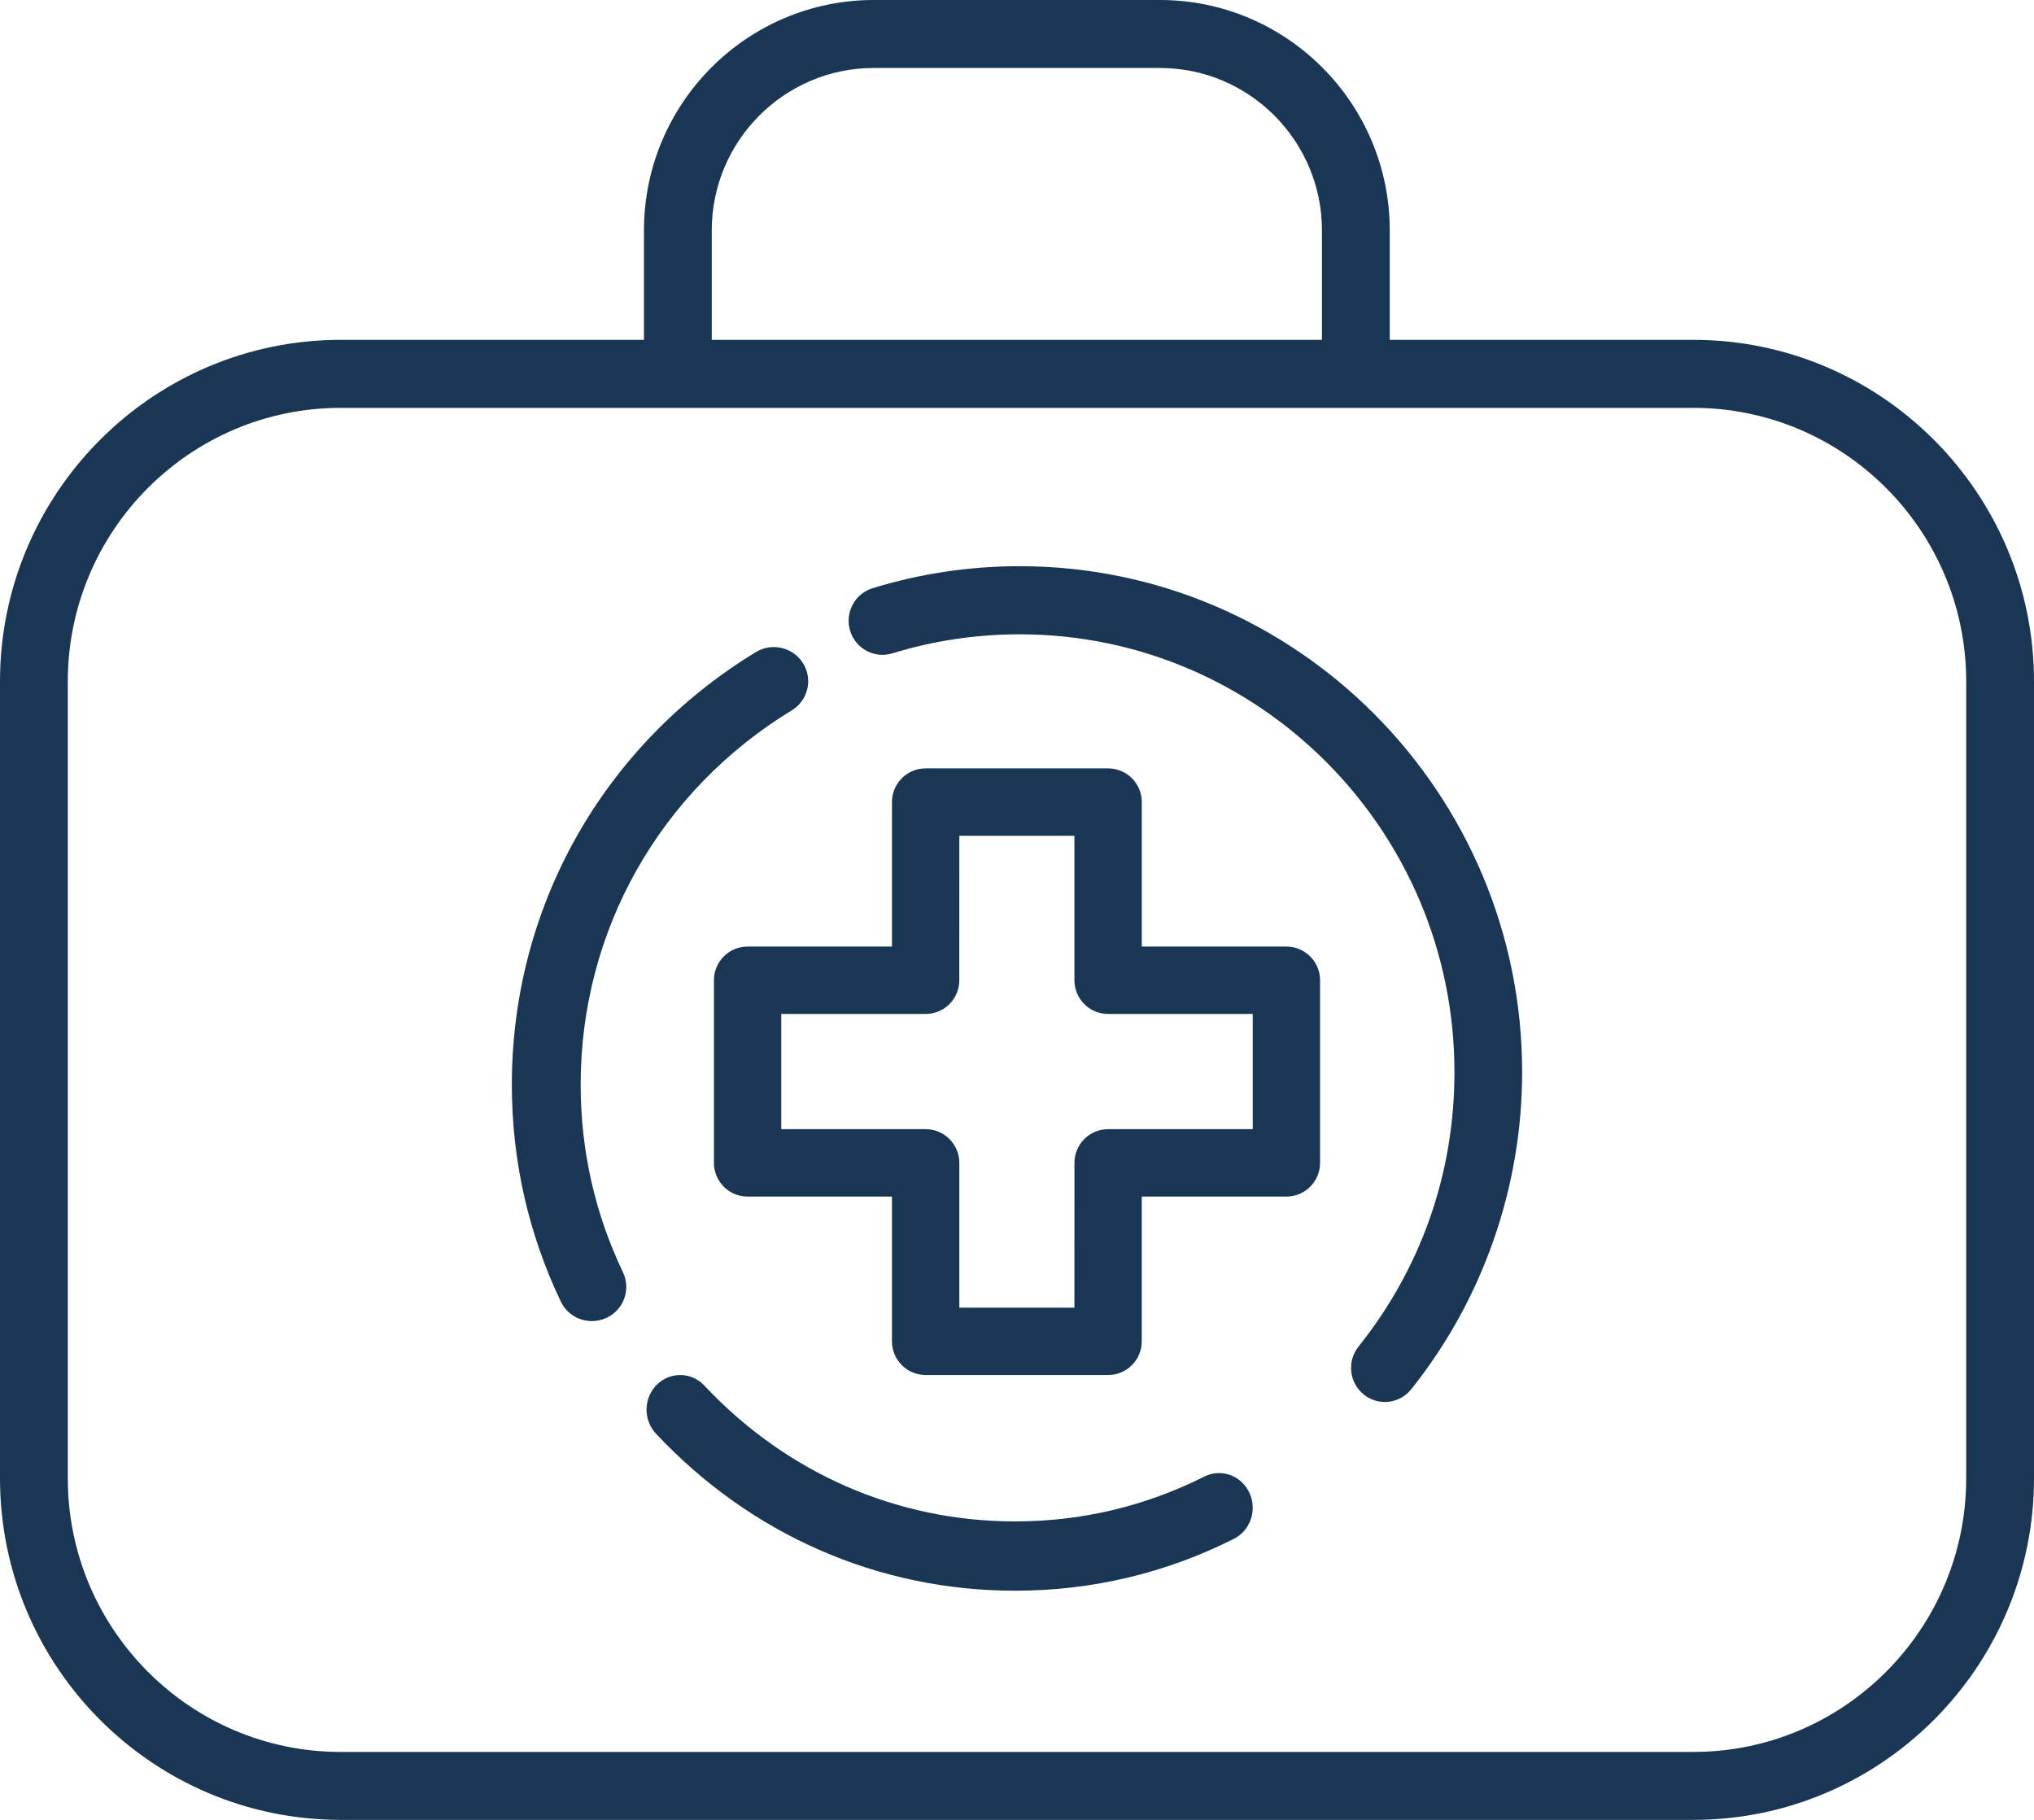
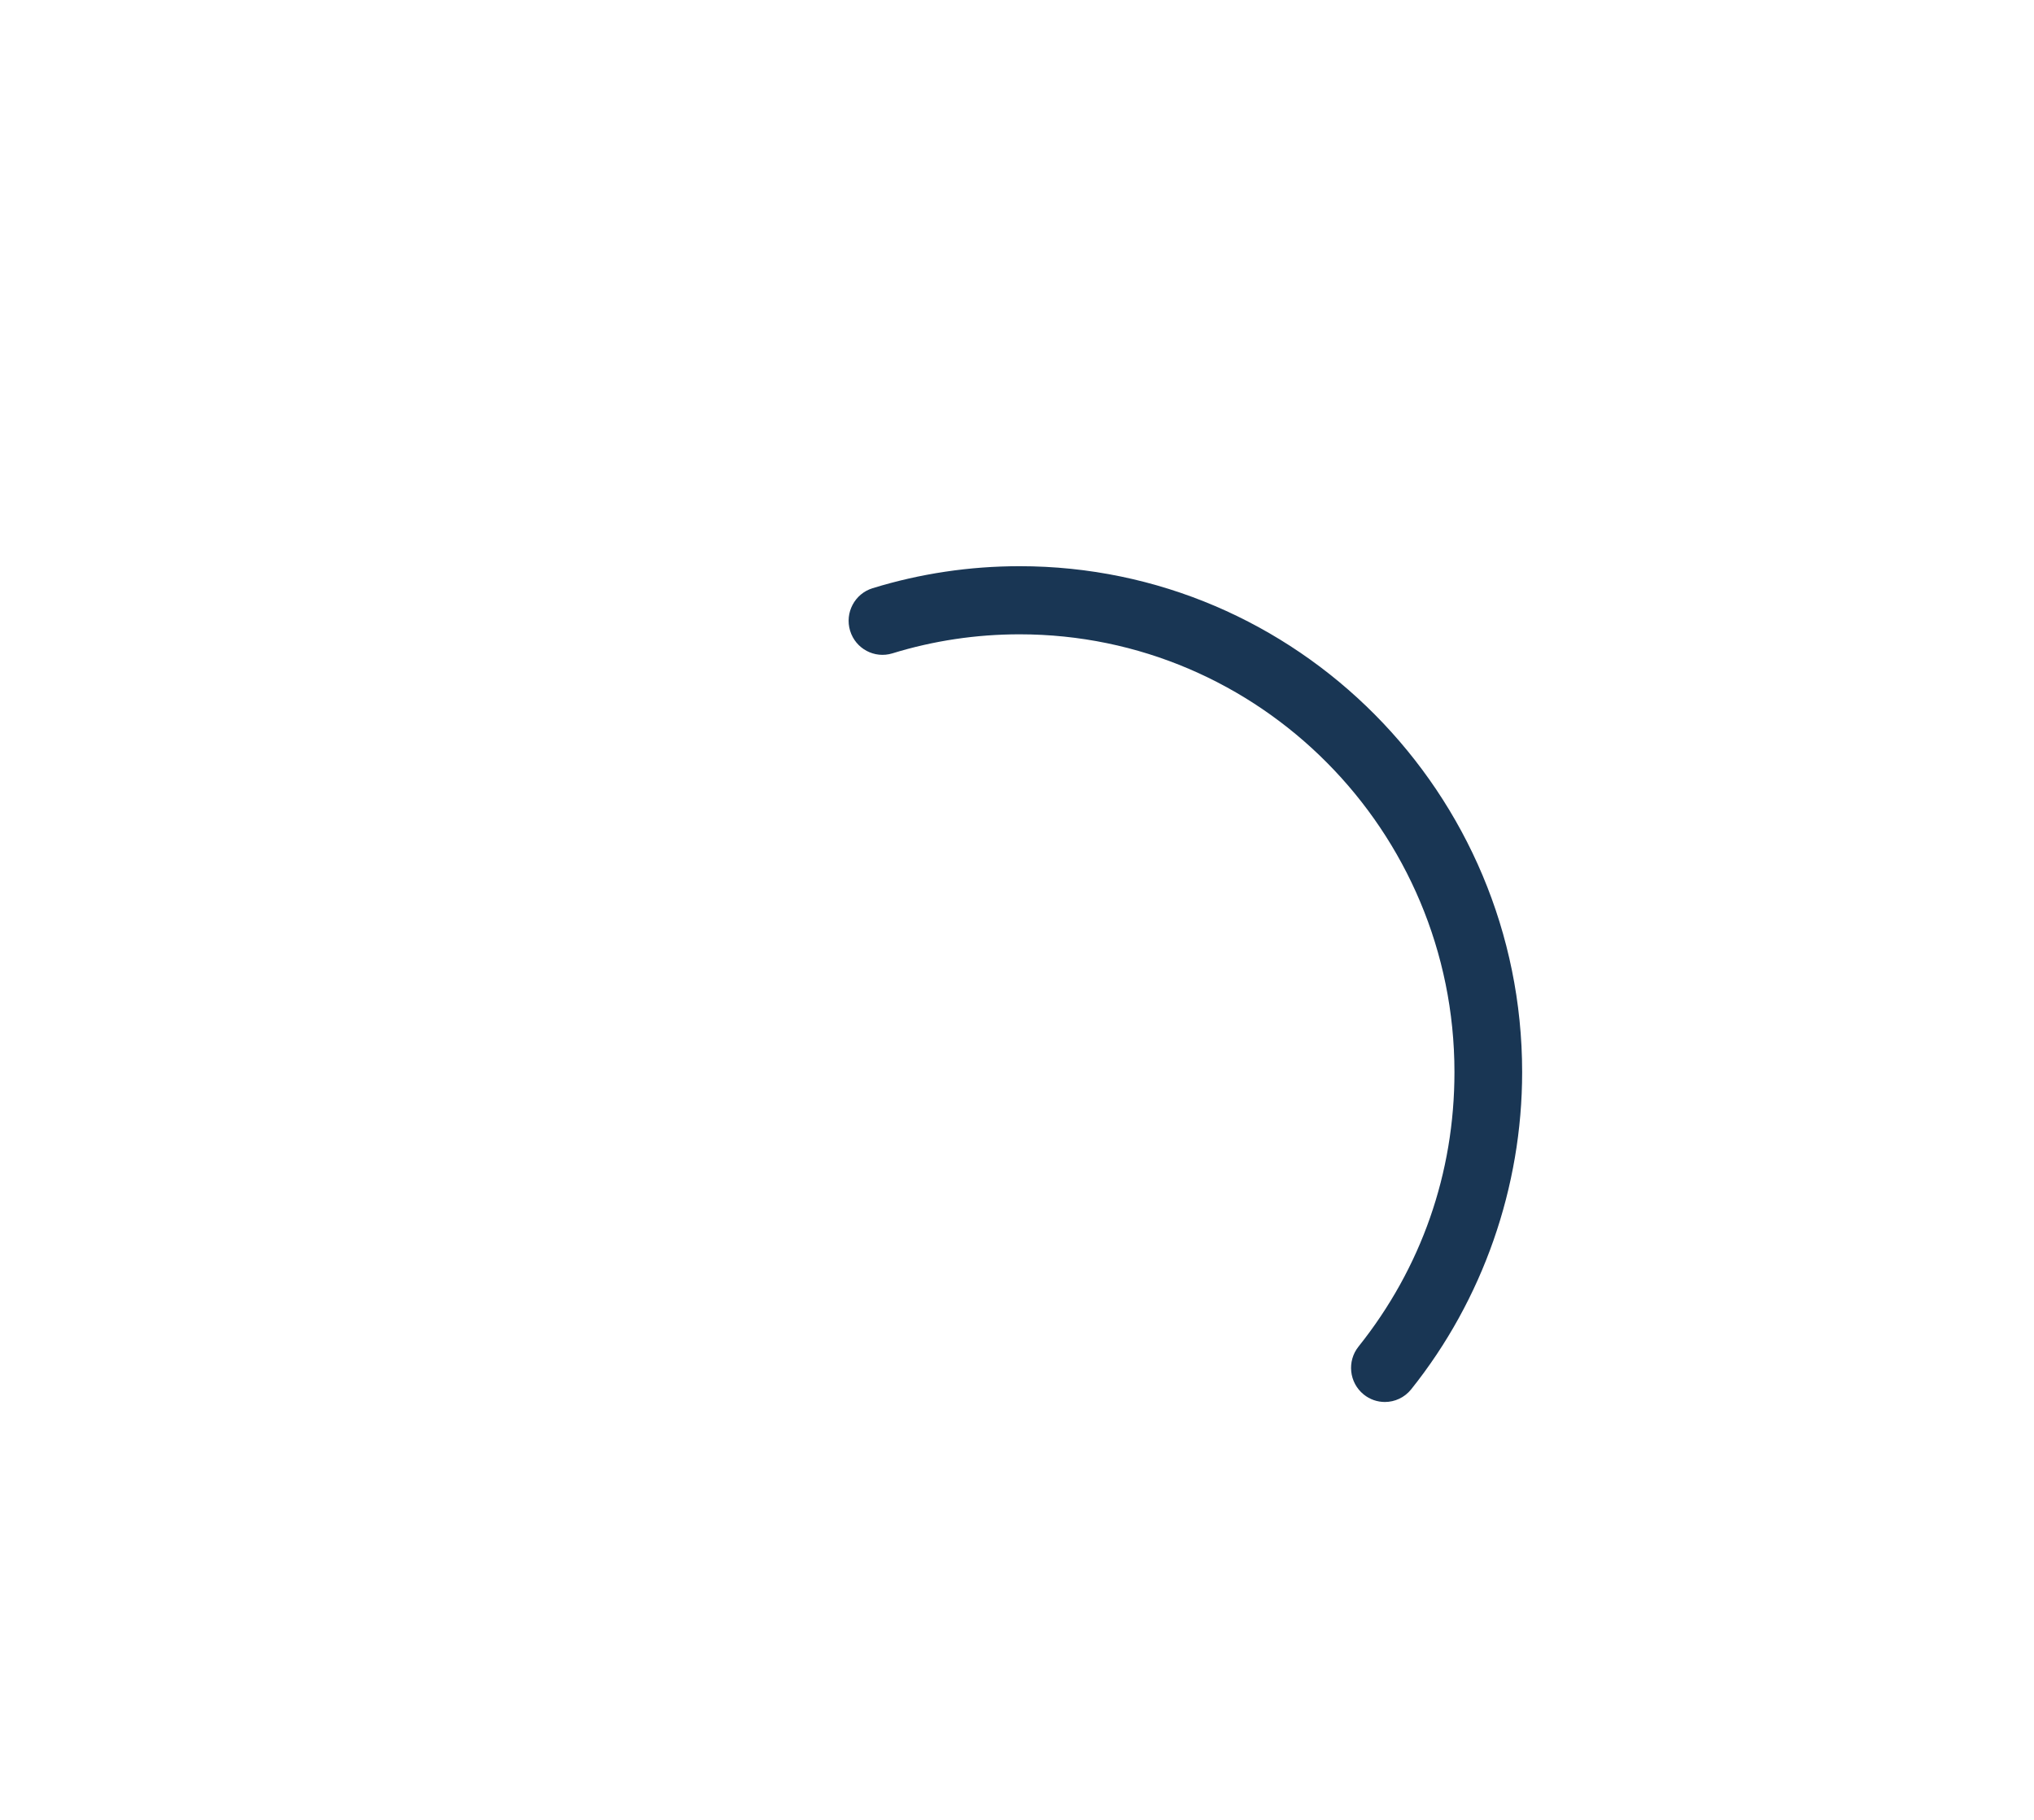
<svg xmlns="http://www.w3.org/2000/svg" width="57px" height="51px" viewBox="0 0 57 51" version="1.1">
  <title>AAA769E7-873B-40B3-BC13-34B07CA1CA03</title>
  <g id="Layout" stroke="none" stroke-width="1" fill="none" fill-rule="evenodd">
    <g id="Pagina-consumatori-icone-complete" transform="translate(-829, -2907)" fill="#193654" fill-rule="nonzero">
      <g id="编组-52" transform="translate(829, 2907)">
-         <path d="M47.453,9.524 L38.946,9.524 L38.946,6.457 C38.946,2.897 36.057,0 32.506,0 L24.486,0 C20.935,0 18.046,2.897 18.046,6.457 L18.046,9.524 L9.547,9.524 C4.283,9.524 0,13.818 0,19.096 L0,41.428 C0,46.705 4.283,51 9.547,51 L47.453,51 C52.717,51 57,46.705 57,41.428 L57,19.096 C57,13.818 52.717,9.524 47.453,9.524 L47.453,9.524 Z M19.946,6.457 C19.946,3.947 21.983,1.905 24.486,1.905 L32.506,1.905 C35.009,1.905 37.046,3.947 37.046,6.457 L37.046,9.524 L19.946,9.524 L19.946,6.457 Z M55.1,41.428 C55.1,45.656 51.67,49.096 47.453,49.096 L9.547,49.096 C5.33,49.096 1.9,45.656 1.9,41.428 L1.9,19.097 C1.9,14.869 5.33,11.43 9.547,11.43 L47.453,11.43 C51.67,11.43 55.1,14.869 55.1,19.097 L55.1,41.428 Z" id="形状" />
-         <path d="M33.75,41.379 C32.091,42.213 30.308,42.636 28.447,42.636 C25.135,42.636 22.042,41.284 19.739,38.83 C19.378,38.443 18.781,38.434 18.406,38.806 C18.032,39.179 18.022,39.793 18.384,40.179 C21.046,43.016 24.619,44.578 28.447,44.578 C30.596,44.578 32.659,44.089 34.577,43.125 C35.045,42.89 35.239,42.309 35.01,41.827 C34.781,41.344 34.218,41.145 33.75,41.379 L33.75,41.379 Z" id="路径" />
-         <path d="M16.272,30.396 C16.272,26.086 18.484,22.164 22.189,19.906 C22.643,19.629 22.785,19.041 22.506,18.59 C22.227,18.139 21.635,17.998 21.18,18.275 C16.9,20.884 14.344,25.415 14.344,30.396 C14.344,32.522 14.806,34.567 15.716,36.475 C15.881,36.821 16.227,37.022 16.588,37.022 C16.726,37.022 16.867,36.992 17,36.93 C17.481,36.704 17.686,36.133 17.458,35.655 C16.671,34.006 16.272,32.237 16.272,30.396 L16.272,30.396 Z" id="路径" />
        <path d="M28.575,15.867 C27.171,15.867 25.784,16.074 24.453,16.484 C23.952,16.638 23.67,17.172 23.823,17.676 C23.976,18.18 24.506,18.463 25.007,18.31 C26.158,17.955 27.358,17.776 28.574,17.776 C35.294,17.776 40.759,23.28 40.759,30.046 C40.759,32.876 39.829,35.535 38.071,37.736 C37.743,38.146 37.807,38.747 38.215,39.078 C38.39,39.22 38.6,39.289 38.809,39.289 C39.086,39.289 39.361,39.167 39.548,38.932 C41.552,36.426 42.656,33.27 42.656,30.046 C42.656,22.228 36.339,15.867 28.574,15.867 L28.575,15.867 Z" id="路径" />
-         <path d="M36.049,26.526 L31.997,26.526 L31.997,22.478 C31.997,21.956 31.574,21.533 31.053,21.533 L25.94,21.533 C25.419,21.533 24.996,21.956 24.996,22.478 L24.996,26.526 L20.95,26.526 C20.429,26.526 20.007,26.949 20.007,27.471 L20.007,32.588 C20.007,33.11 20.429,33.533 20.95,33.533 L24.996,33.533 L24.996,37.589 C24.996,38.111 25.419,38.533 25.94,38.533 L31.053,38.533 C31.574,38.533 31.996,38.111 31.996,37.589 L31.996,33.533 L36.049,33.533 C36.57,33.533 36.993,33.11 36.993,32.589 L36.993,27.471 C36.993,26.949 36.57,26.526 36.049,26.526 L36.049,26.526 Z M35.106,31.644 L31.053,31.644 C30.532,31.644 30.11,32.066 30.11,32.588 L30.109,36.645 L26.884,36.645 L26.884,32.589 C26.884,32.067 26.461,31.644 25.94,31.644 L21.894,31.644 L21.894,28.415 L25.94,28.415 C26.46,28.415 26.883,27.993 26.883,27.471 L26.884,23.422 L30.109,23.422 L30.109,27.471 C30.109,27.992 30.532,28.415 31.053,28.415 L35.106,28.415 L35.106,31.644 Z" id="形状" />
      </g>
    </g>
  </g>
</svg>